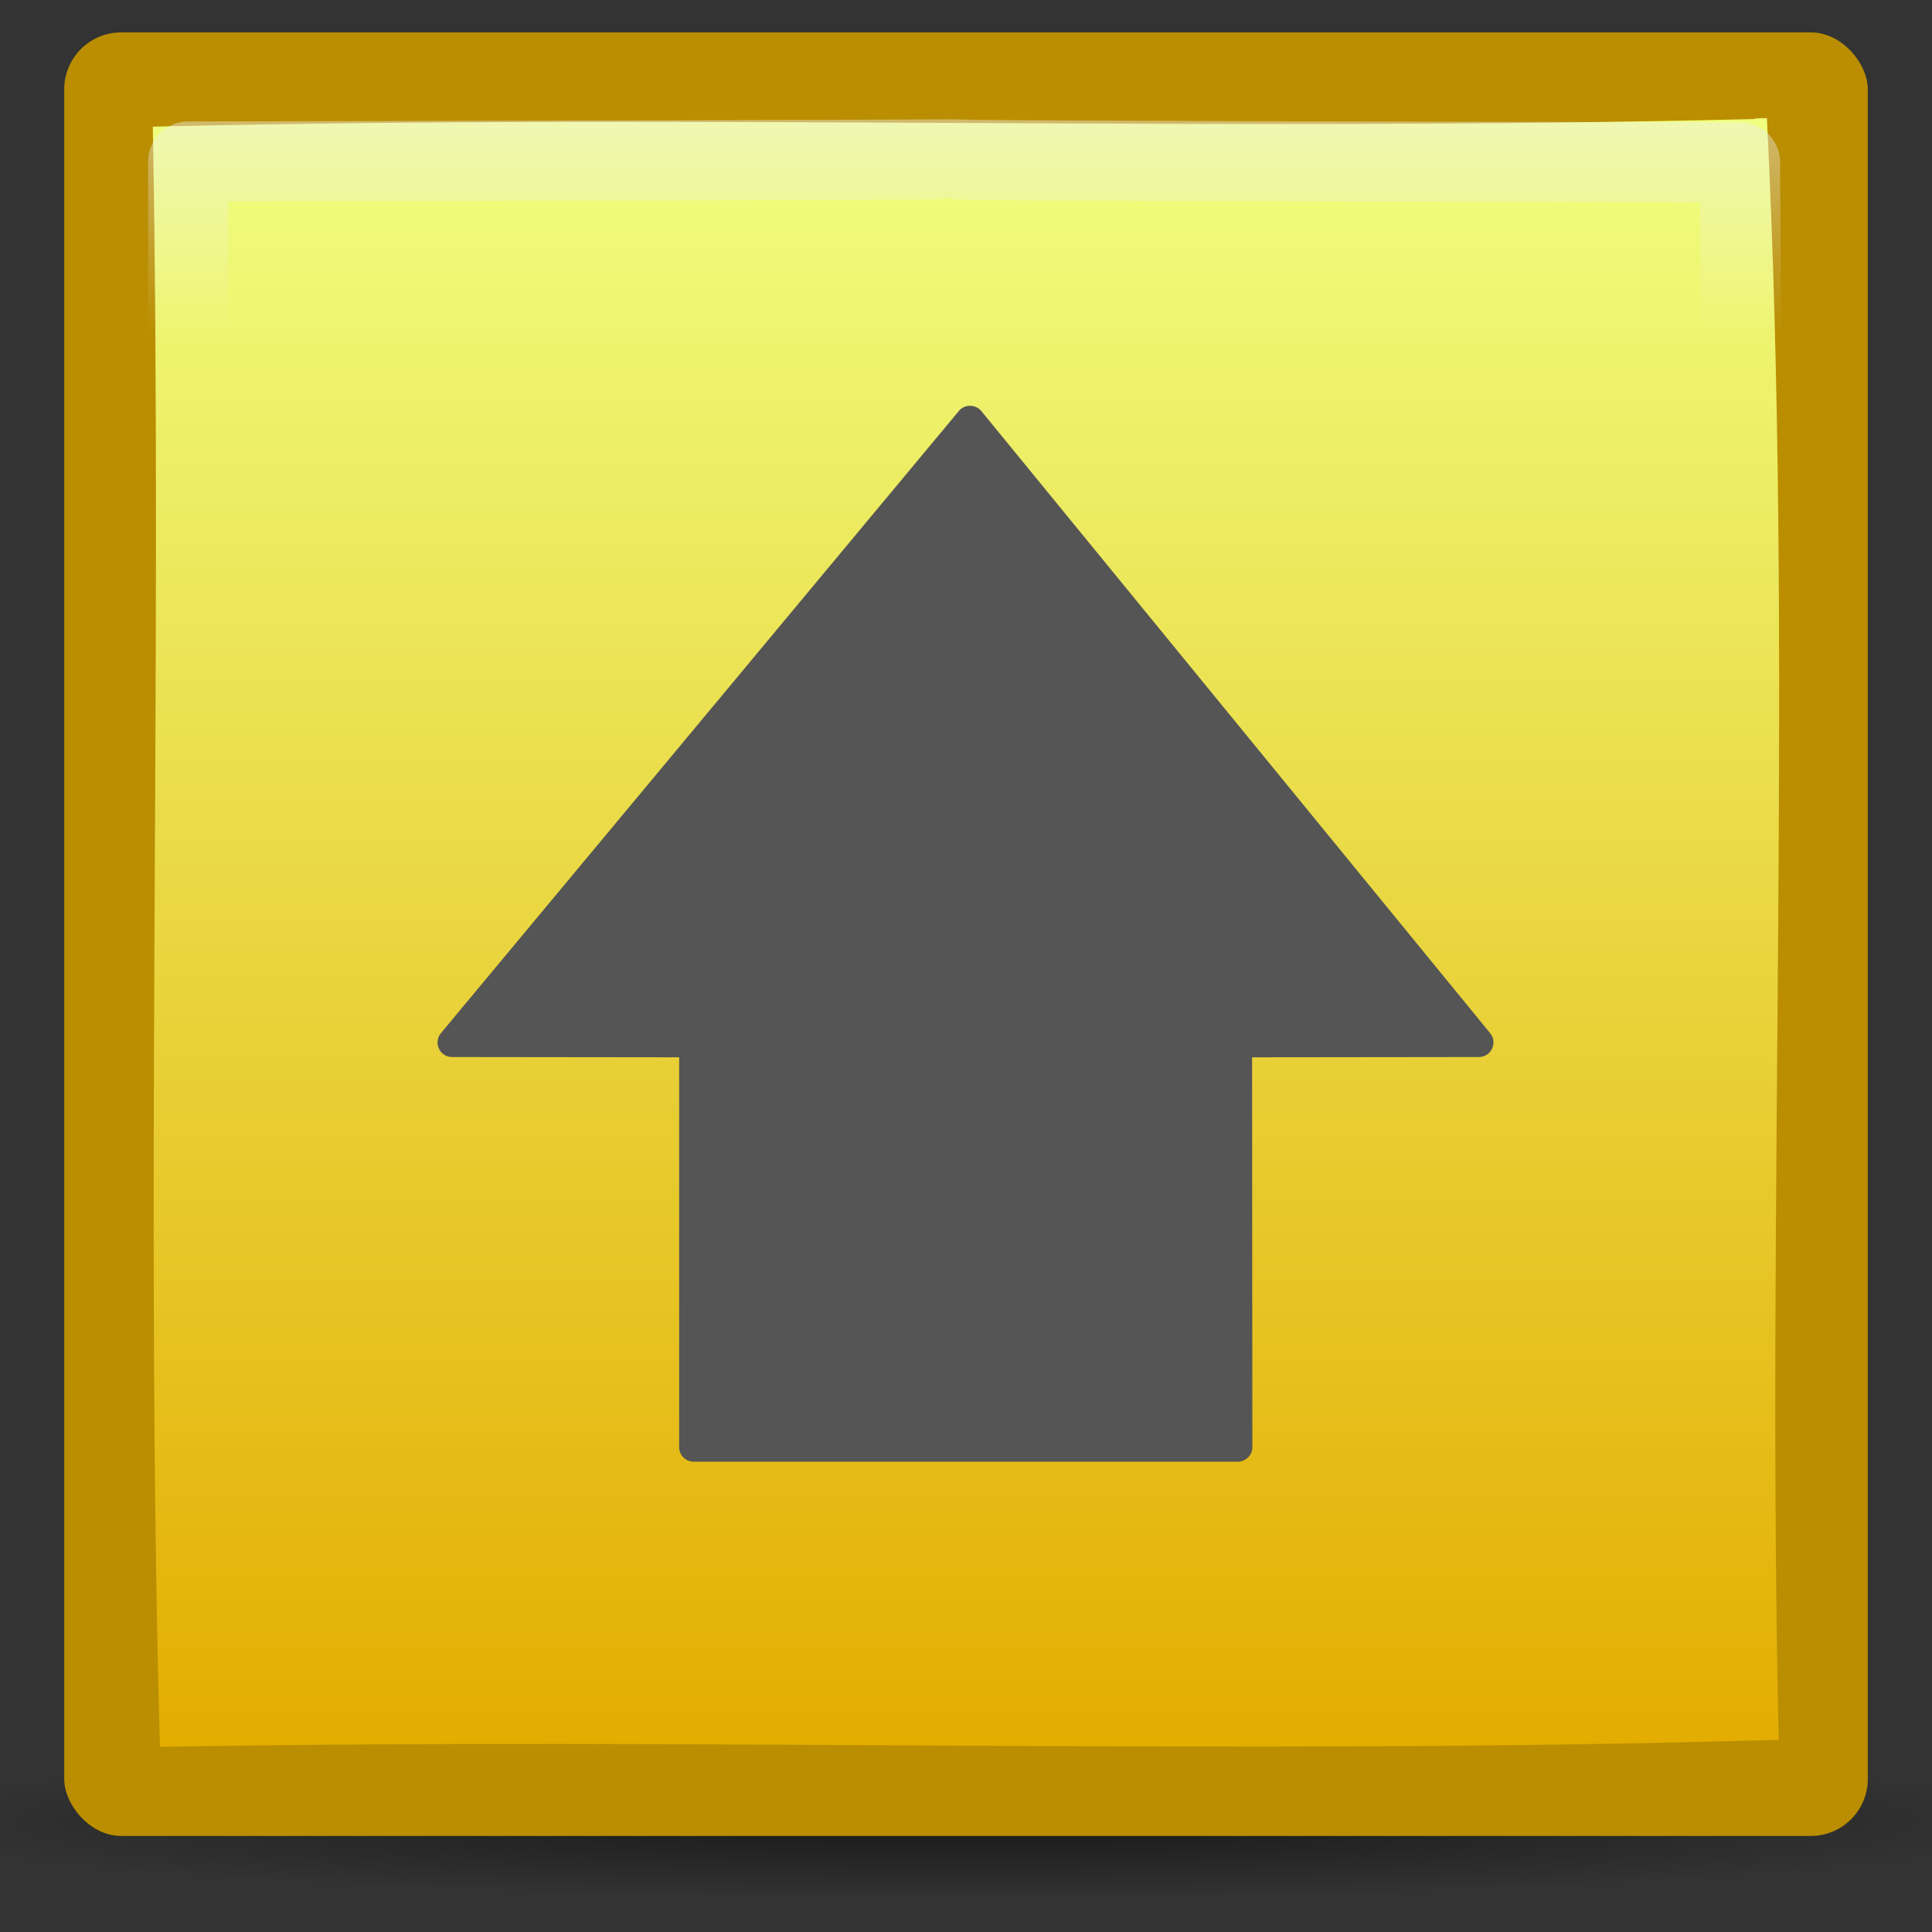
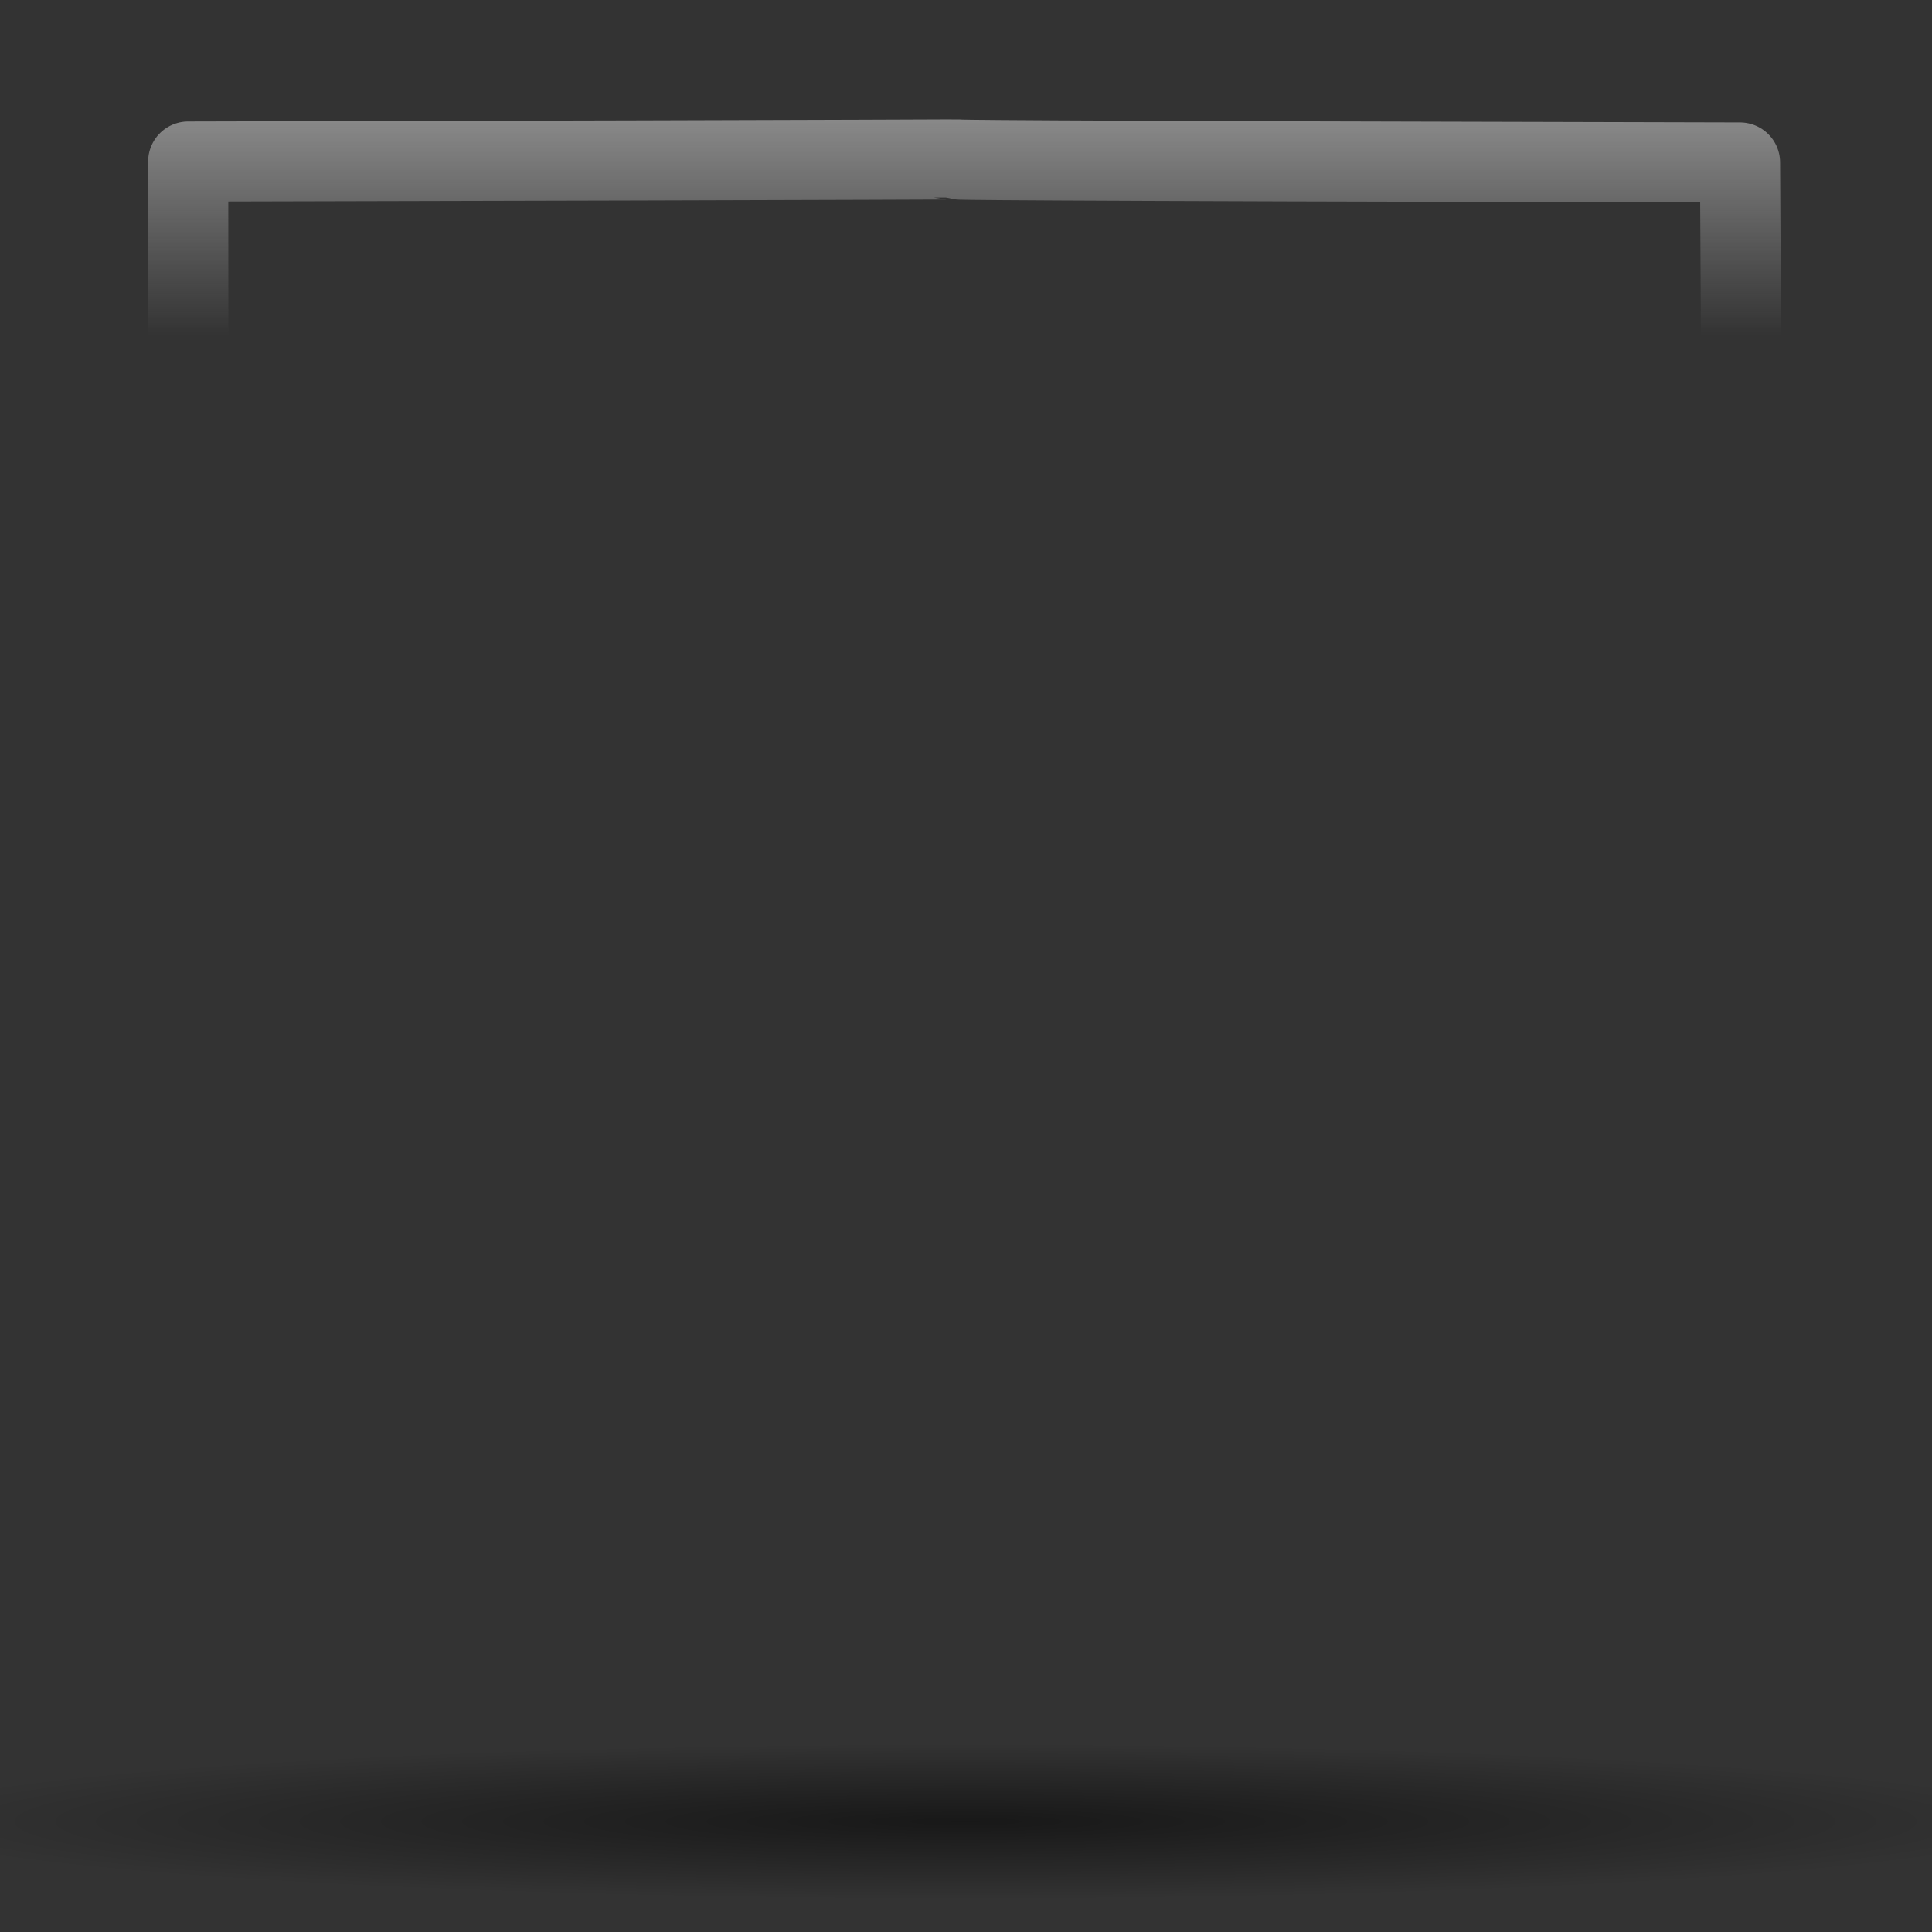
<svg xmlns="http://www.w3.org/2000/svg" xmlns:xlink="http://www.w3.org/1999/xlink" viewBox="0 0 128 128">
  <rect x="0" y="0" width="128" height="128" fill="#333333" stroke="none" />
  <defs id="0">
    <linearGradient id="2">
      <stop id="L" stop-color="#e3ad00" />
      <stop offset="1" id="M" stop-color="#f0ff80" />
    </linearGradient>
    <linearGradient id="3">
      <stop id="N" />
      <stop offset="1" id="O" stop-opacity="0" />
    </linearGradient>
    <linearGradient id="4">
      <stop id="P" stop-color="#eee" />
      <stop offset="1" id="Q" stop-color="#eee" stop-opacity="0" />
    </linearGradient>
    <radialGradient xlink:href="#3" id="5" cx="63.64" cy="120.39" r="61.81" gradientTransform="matrix(1,0,0,2.4630543e-2,0,117.423)" gradientUnits="userSpaceOnUse" />
    <linearGradient xlink:href="#4" id="6" gradientUnits="userSpaceOnUse" y1="10.02" x2="0" y2="24.345" />
    <radialGradient r="56.59" cy="28.17" cx="64.03" gradientTransform="matrix(1,0,0,1.013,0,-0.81)" gradientUnits="userSpaceOnUse" id="7" xlink:href="#8" />
    <linearGradient id="8">
      <stop id="R" stop-color="#00a7b3" />
      <stop offset="1" id="S" stop-color="#008e98" />
    </linearGradient>
    <linearGradient id="9">
      <stop id="T" stop-color="#00a7b3" stop-opacity="0" />
      <stop offset="1" id="U" stop-color="#00a7b3" stop-opacity="0" />
    </linearGradient>
    <radialGradient xlink:href="#4" id="A" cx="-4.129" cy="-22.14" r="56.16" gradientTransform="matrix(0,2.273,-2.229,0,8.553,-1.779)" gradientUnits="userSpaceOnUse" />
    <radialGradient xlink:href="#9" id="B" cx="57.799" cy="15.256" r="58.29" gradientTransform="matrix(1.433,-1.5577748e-7,1.1002174e-7,1.012,-23.166,-0.786)" gradientUnits="userSpaceOnUse" />
    <radialGradient xlink:href="#3" id="C" cx="63.61" cy="124.67" r="25.835" gradientTransform="matrix(1,0,0,8.6021507e-2,0,113.942)" gradientUnits="userSpaceOnUse" />
    <linearGradient id="D">
      <stop id="V" stop-color="#eee" />
      <stop offset="1" id="W" stop-color="#dcdcdc" />
    </linearGradient>
    <linearGradient id="E">
      <stop id="X" stop-color="#161616" />
      <stop id="Y" offset="1" stop-color="#323232" />
    </linearGradient>
    <linearGradient xlink:href="#2" id="F" y1="115.73" x2="0" y2="7.828" gradientUnits="userSpaceOnUse" />
  </defs>
  <g id="1">
    <path id="G" d="M 125.446,120.388 A 61.81,1.522 0 1 1 1.827,120.388 A 61.81,1.522 0 1 1 125.446,120.388 z" transform="matrix(1.172,0,0,3.4,-10.608,-288.641)" opacity="0.527" fill="url(#5)" stroke-linejoin="round" stroke-linecap="square" stroke-width="5.31" />
-     <rect id="H" width="119.49" height="119.49" x="4.255" y="2.146" fill="#ba8e00" stroke-linejoin="round" stroke-linecap="square" stroke-width="0.51" rx="3.773" />
-     <path id="I" d="M 116.125,7.891 C 80.8,8.74 45.45,7.551 10.125,8.391 C 10.772,44.167 9.615,79.963 10.594,115.734 C 46.328,115.101 82.101,116.323 117.844,115.266 C 117.027,79.539 118.833,43.13 117.062,7.828 C 116.749,7.829 116.435,7.818 116.125,7.891 z" fill="url(#F)" stroke-linejoin="round" stroke-linecap="square" stroke-width="0.51" />
    <path id="J" d="M 12.469,12.812 C 12.519,115.547 12.554,13.265 12.906,115.5 C 116.096,114.968 12.78,115.483 115.469,115.062 C 115.78,12.329 115.834,115.098 115.281,12.875 C 12.177,12.653 114.58,12.584 12.469,12.812 z" transform="translate(-9.9800104e-8,-2.109)" opacity="0.459" fill="none" stroke="url(#6)" stroke-linejoin="round" stroke-linecap="square" stroke-width="5.31" />
    <g id="K" transform="matrix(0.802,0,0,0.802,12.572,17.086)" fill="#555">
-       <path d="m 41.513,99.444 c -0.614,-0.06 -1.082,-0.576 -1.083,-1.193 l 0,-32.213 -18.759,-0.022 c -0.466,0.002 -0.884,-0.263 -1.083,-0.685 -0.199,-0.422 -0.143,-0.923 0.155,-1.281 l 42.799,-51.412 c 0.231,-0.275 0.568,-0.424 0.928,-0.42 0.36,0.004 0.703,0.161 0.928,0.442 l 42.048,51.412 c 0.284,0.359 0.33,0.846 0.133,1.259 -0.197,0.413 -0.603,0.68 -1.061,0.685 l -18.759,0.022 0.022,32.213 c -0.002,0.32 -0.125,0.616 -0.354,0.84 -0.228,0.224 -0.542,0.358 -0.862,0.354 l -44.942,0 c -0.037,0.002 -0.074,0.002 -0.11,0 z" id="Z" fill-rule="evenodd" stroke-width="3.393" />
-     </g>
+       </g>
  </g>
</svg>